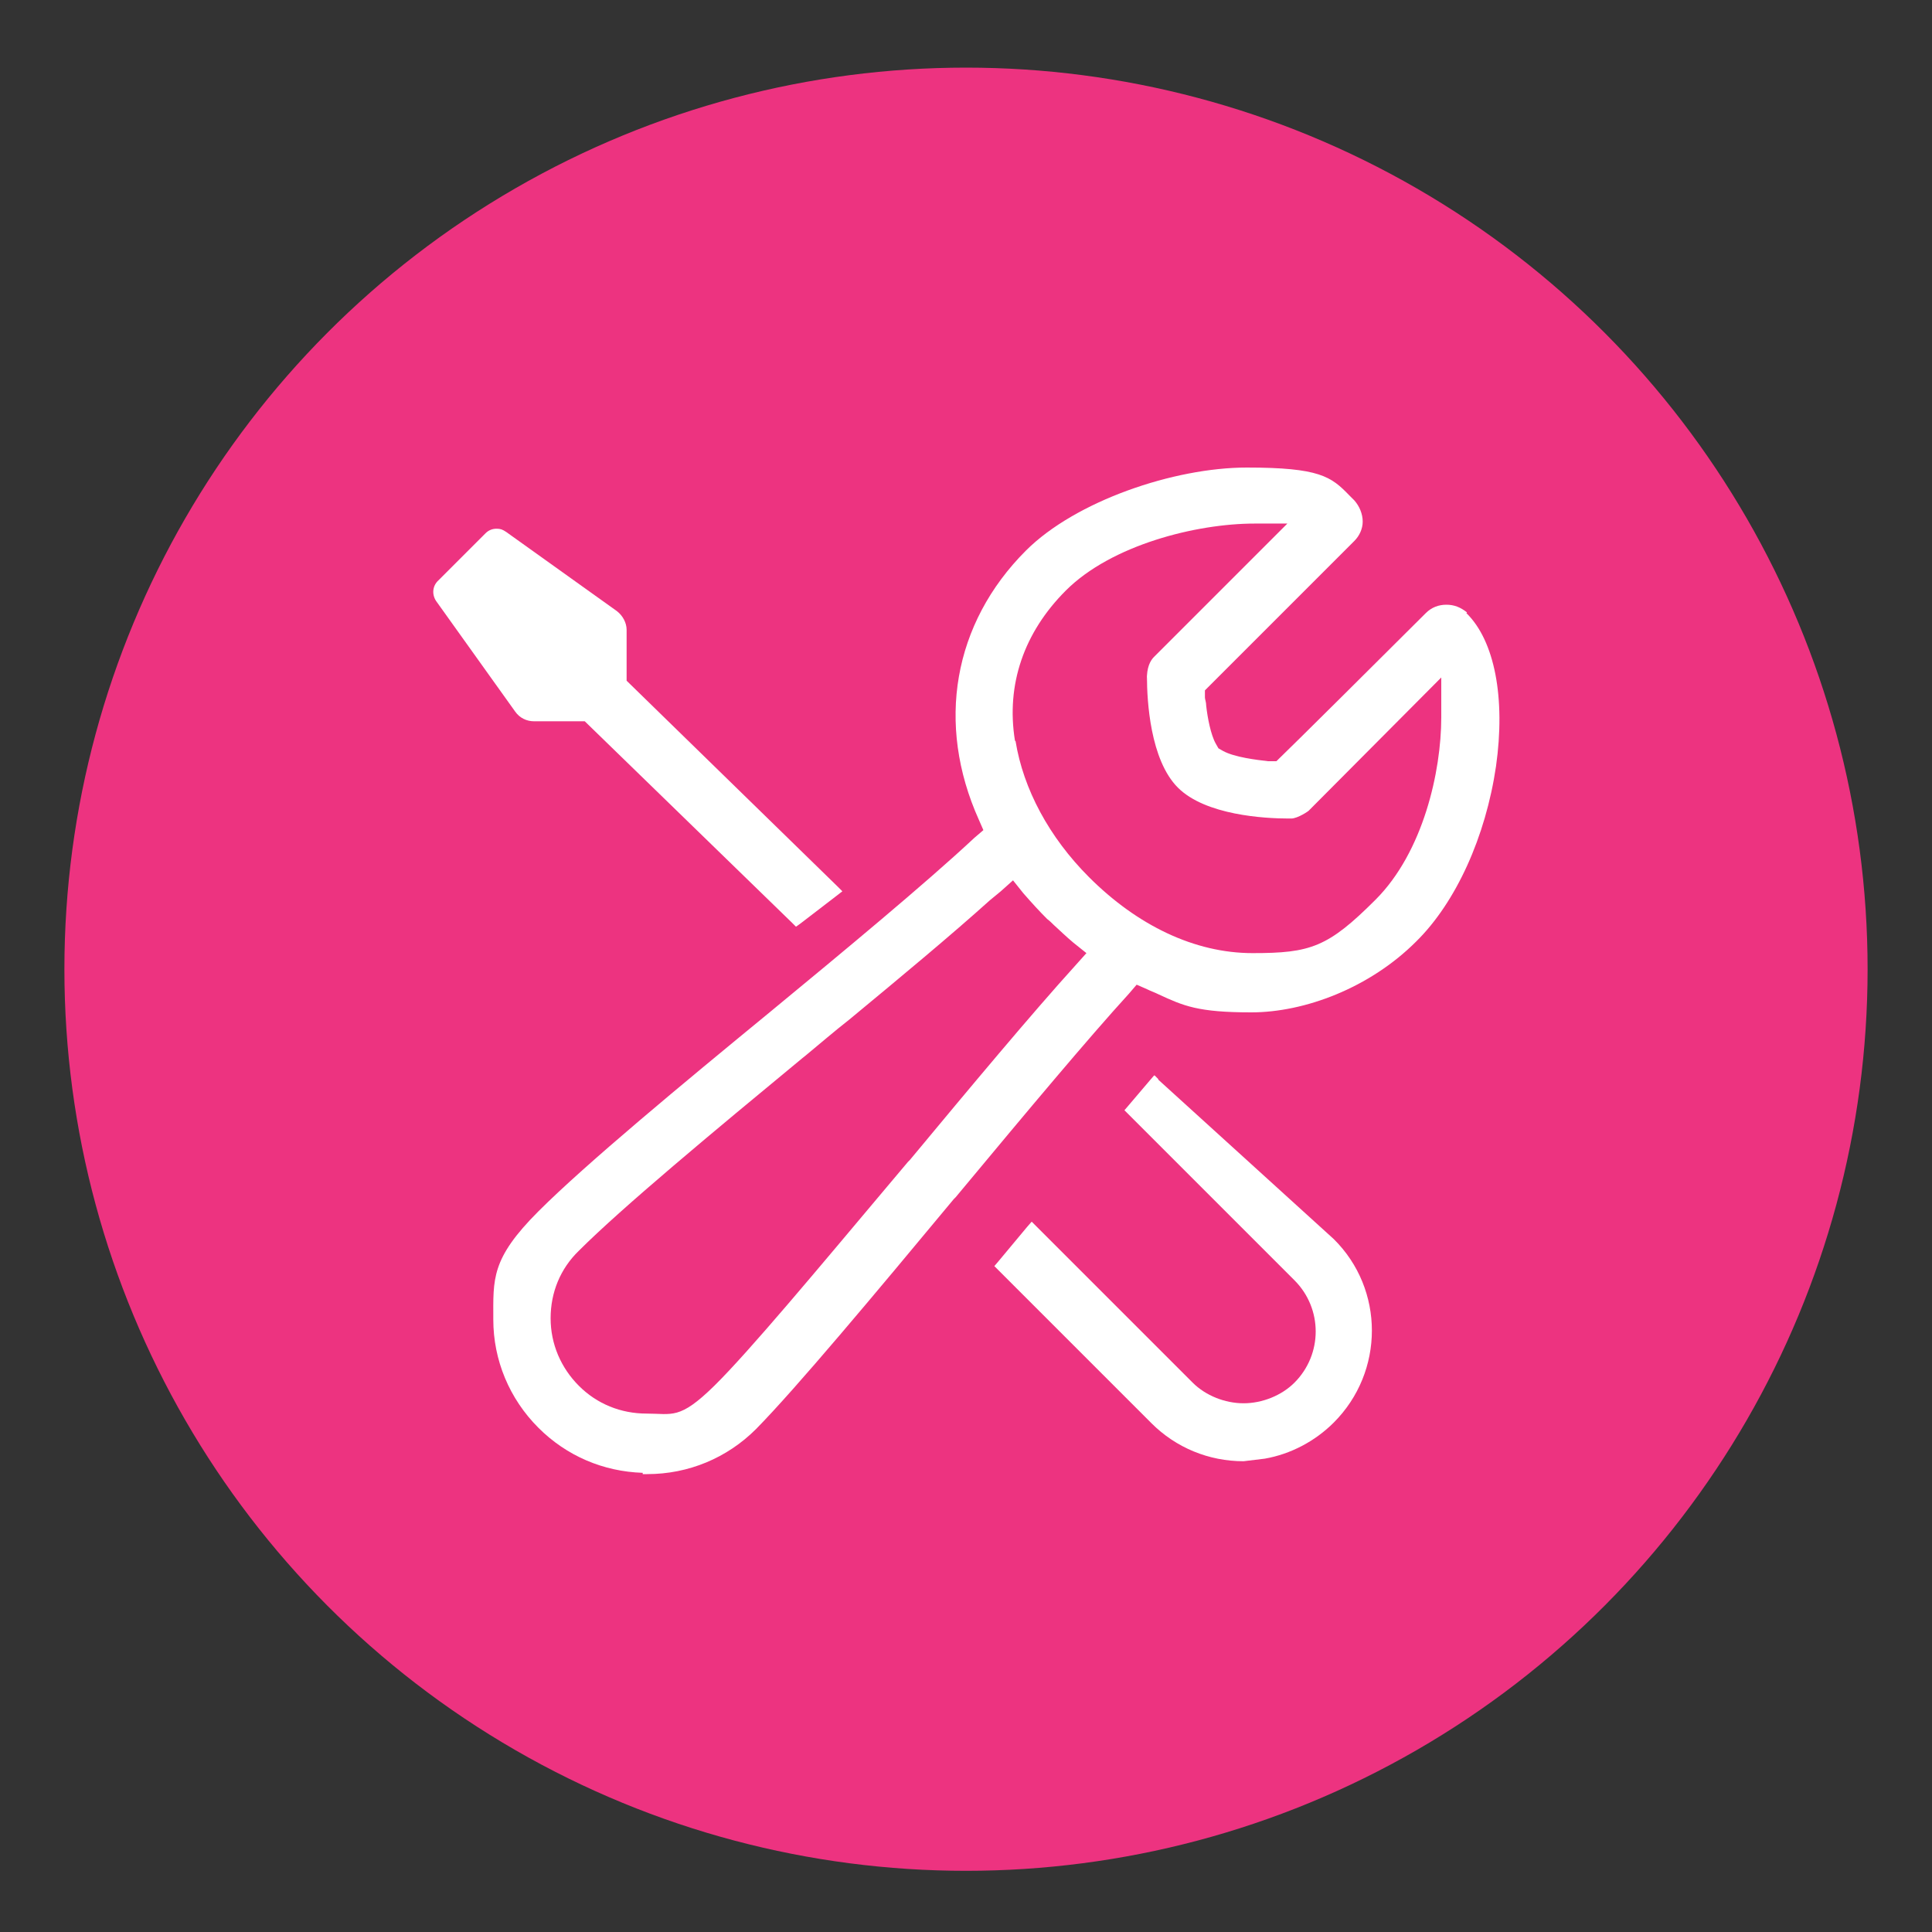
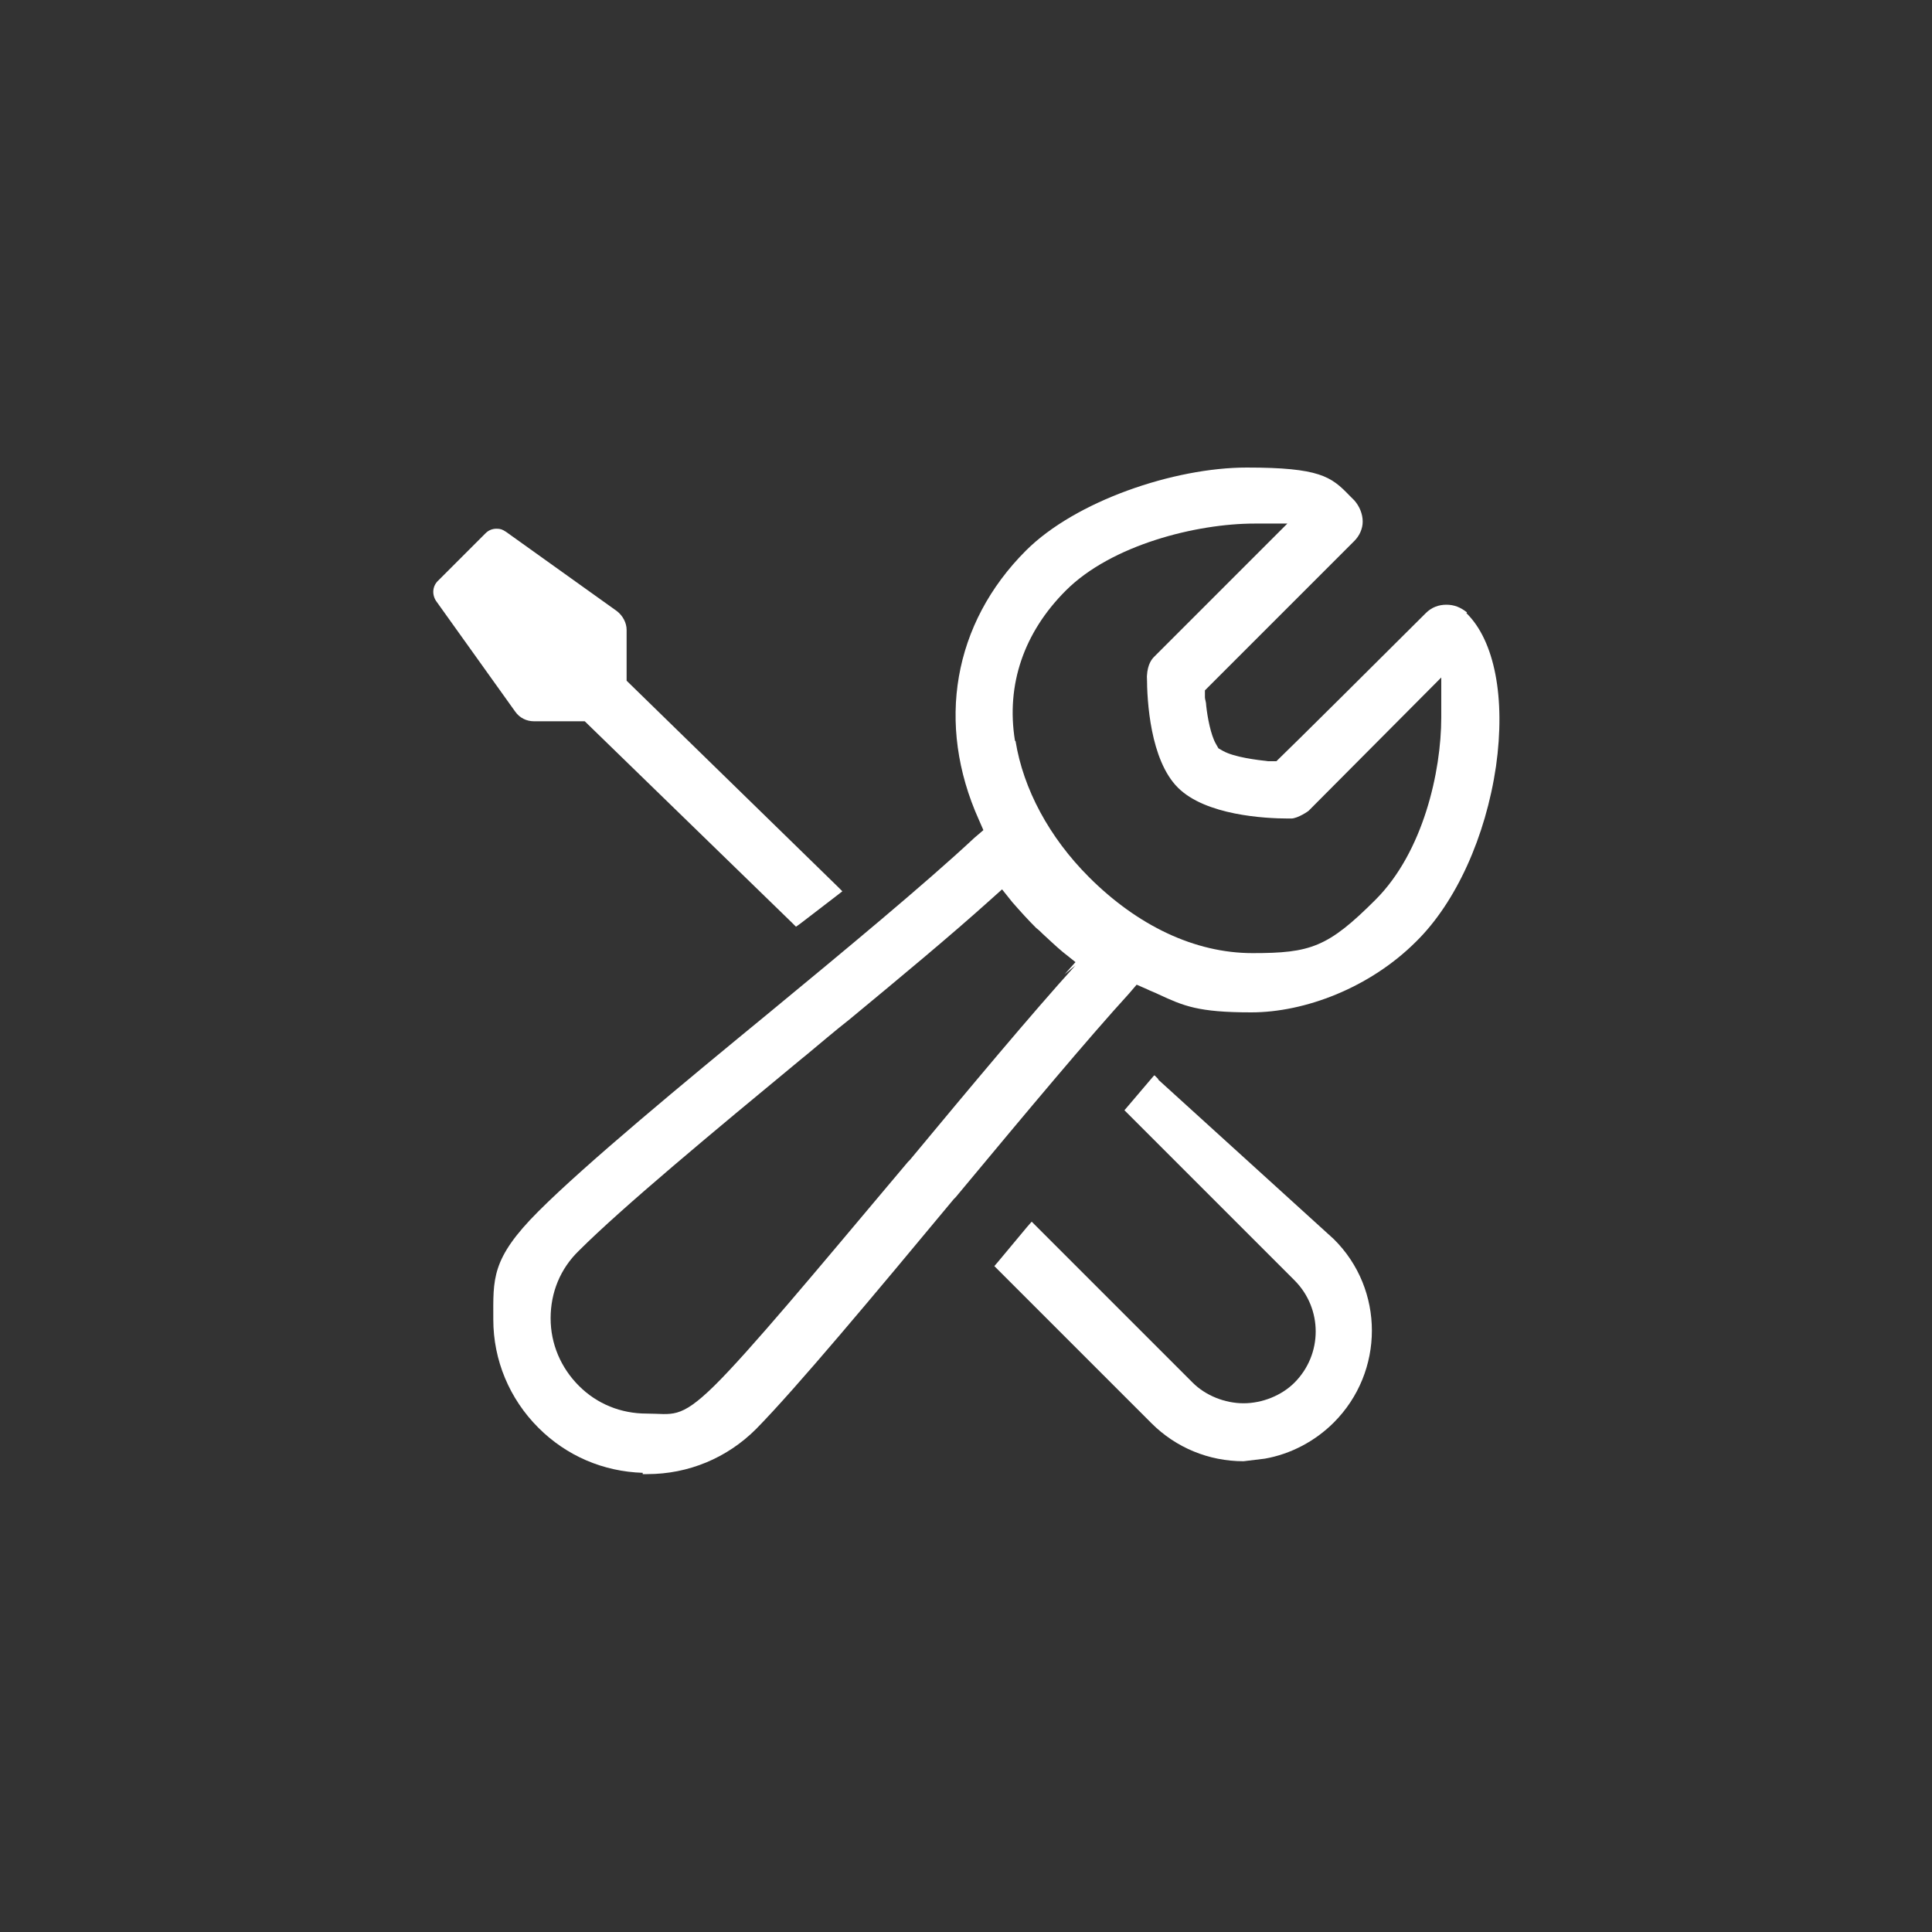
<svg xmlns="http://www.w3.org/2000/svg" id="_圖層_1" version="1.1" viewBox="0 0 300 300">
  <rect x="0" y="0" width="300" height="300" fill="#333333" stroke="none" />
  <defs>
    <style>
      .st0 {
        fill: #ed3380;
      }

      .st1 {
        fill: #fff;
      }
    </style>
  </defs>
-   <circle class="st0" cx="150" cy="150.5" r="140" />
  <g>
    <path class="st1" d="M179.9,167.6l-.6-.6h-.1c0-.1,0,0,0,0l-.6.7-3.4,4-.6.7.7.7,25.7,25.7c4.4,4.4,4.4,11.5,0,15.9-2,2-5,3.2-7.9,3.2s-5.9-1.2-7.9-3.2l-24.2-24.2-.8-.8-.7.8-4.5,5.4-.6.7.6.6,23.8,23.8c3.8,3.8,8.9,5.9,14.3,5.9l3.3-.4h0c4-.7,7.8-2.7,10.7-5.6,7.9-7.9,7.9-20.7,0-28.5l-27.3-24.8Z" />
    <path class="st1" d="M83,112h7.8l32.2,31.3.6.6.7-.5,5.6-4.3.9-.7-.8-.8-32.7-31.9v-7.9c0-1.1-.6-2.2-1.5-2.9l-17.2-12.3c-.6-.4-.9-.5-1.5-.5s-1.2.2-1.7.7l-7.3,7.3c-.9.8-1.1,2.1-.4,3.2l12.3,17.2c.7,1,1.8,1.5,2.9,1.5ZM77.7,83.2c-.2-.1-.3-.1-.6-.1h0c.3,0,.4,0,.6.1ZM76.4,83.3c.1,0,.3-.1.4-.1-.1,0-.3,0-.4.1Z" />
-     <path class="st1" d="M227.8,95.1h0s0,0,0,0c-1-.8-2-1.2-3.2-1.2s-2.3.4-3.2,1.3c-5.9,5.9-21,20.9-23.2,23h-1.1s-.2,0-.2,0c-1.7-.2-5.2-.6-7-1.6l-.7-.4-.4-.7c-.8-1.4-1.3-4.1-1.5-5.9,0-.6-.2-1-.2-1.3v-1.1l23.2-23.2c.8-.8,1.3-1.9,1.3-3,0-1.2-.5-2.4-1.3-3.3-.3-.3-.5-.5-.8-.8-2.8-2.9-4.6-4.3-15.9-4.3s-26.6,5.2-34.3,12.9c-11.3,11.3-14,26.9-7.3,41.8l.7,1.6-1.4,1.2c-7.6,7.1-20.4,17.7-31.8,27.1-13.4,11-28.5,23.5-35.9,30.9s-7,10.5-7,16.8,2.5,12.3,7,16.8c4.4,4.4,10.1,6.8,16.2,7v.2h.7c6.4,0,12.4-2.5,16.9-7,6.2-6.3,18.4-20.9,30.7-35.7l.3-.3h0s0,0,0,0l1.5-1.8c9.4-11.3,19.1-22.9,25.4-29.8l1.2-1.4,1.6.7c.6.3,1.2.5,1.8.8,3.9,1.8,6.1,2.8,14.4,2.8s18.4-3.8,25.6-11c6.2-6.1,10.8-16.3,12.4-27.2,1.5-10.6-.2-19.5-4.6-23.8ZM167,149.9c-6.8,7.5-16.4,19-25.7,30.2l-.3.3h0s0,0,0,0l-3.2,3.8c-10.6,12.6-21.5,25.7-26.9,31s-6.5,4.3-10.5,4.3-7.7-1.5-10.5-4.3c-2.8-2.8-4.4-6.5-4.4-10.5s1.5-7.7,4.4-10.5c6.7-6.7,20.9-18.5,34.7-29.9l.5-.4c2.3-1.9,4.5-3.8,6.8-5.6,8.1-6.7,15.8-13.1,21.8-18.5h0c0,0,1.7-1.4,1.7-1.4l1.9-1.7,1.6,2c1.4,1.6,2.5,2.8,3.7,4,.4.3.7.6,1,.9,1,.9,1.9,1.8,3.1,2.8l2,1.6-1.7,1.9ZM157.6,115c-1.4-8.7,1.4-16.8,7.9-23.3,7.1-7.1,20.3-10.4,29.3-10.4h.5s4.6,0,4.6,0l-20.6,20.6h0s0,0,0,0c0,0,0,0-.1.1-.3.3-1,1.1-1.1,2.9s0,.1,0,.2c0,3.7.5,12.9,4.8,17.2s13.5,4.8,17.2,4.8.2,0,.4,0c1,0,2.8-1.2,2.8-1.3l20.5-20.6v6.2c0,8.4-2.8,20.9-10.2,28.3s-10.1,8.3-19.1,8.3-17.9-4.3-25.4-11.8c-6.2-6.2-10.2-13.7-11.4-21.1Z" />
+     <path class="st1" d="M227.8,95.1h0s0,0,0,0c-1-.8-2-1.2-3.2-1.2s-2.3.4-3.2,1.3c-5.9,5.9-21,20.9-23.2,23h-1.1s-.2,0-.2,0c-1.7-.2-5.2-.6-7-1.6l-.7-.4-.4-.7c-.8-1.4-1.3-4.1-1.5-5.9,0-.6-.2-1-.2-1.3v-1.1l23.2-23.2c.8-.8,1.3-1.9,1.3-3,0-1.2-.5-2.4-1.3-3.3-.3-.3-.5-.5-.8-.8-2.8-2.9-4.6-4.3-15.9-4.3s-26.6,5.2-34.3,12.9c-11.3,11.3-14,26.9-7.3,41.8l.7,1.6-1.4,1.2c-7.6,7.1-20.4,17.7-31.8,27.1-13.4,11-28.5,23.5-35.9,30.9s-7,10.5-7,16.8,2.5,12.3,7,16.8c4.4,4.4,10.1,6.8,16.2,7v.2h.7c6.4,0,12.4-2.5,16.9-7,6.2-6.3,18.4-20.9,30.7-35.7l.3-.3h0s0,0,0,0l1.5-1.8c9.4-11.3,19.1-22.9,25.4-29.8l1.2-1.4,1.6.7c.6.3,1.2.5,1.8.8,3.9,1.8,6.1,2.8,14.4,2.8s18.4-3.8,25.6-11c6.2-6.1,10.8-16.3,12.4-27.2,1.5-10.6-.2-19.5-4.6-23.8ZM167,149.9c-6.8,7.5-16.4,19-25.7,30.2l-.3.3h0s0,0,0,0l-3.2,3.8c-10.6,12.6-21.5,25.7-26.9,31s-6.5,4.3-10.5,4.3-7.7-1.5-10.5-4.3c-2.8-2.8-4.4-6.5-4.4-10.5s1.5-7.7,4.4-10.5c6.7-6.7,20.9-18.5,34.7-29.9l.5-.4c2.3-1.9,4.5-3.8,6.8-5.6,8.1-6.7,15.8-13.1,21.8-18.5h0l1.9-1.7,1.6,2c1.4,1.6,2.5,2.8,3.7,4,.4.3.7.6,1,.9,1,.9,1.9,1.8,3.1,2.8l2,1.6-1.7,1.9ZM157.6,115c-1.4-8.7,1.4-16.8,7.9-23.3,7.1-7.1,20.3-10.4,29.3-10.4h.5s4.6,0,4.6,0l-20.6,20.6h0s0,0,0,0c0,0,0,0-.1.1-.3.3-1,1.1-1.1,2.9s0,.1,0,.2c0,3.7.5,12.9,4.8,17.2s13.5,4.8,17.2,4.8.2,0,.4,0c1,0,2.8-1.2,2.8-1.3l20.5-20.6v6.2c0,8.4-2.8,20.9-10.2,28.3s-10.1,8.3-19.1,8.3-17.9-4.3-25.4-11.8c-6.2-6.2-10.2-13.7-11.4-21.1Z" />
  </g>
</svg>